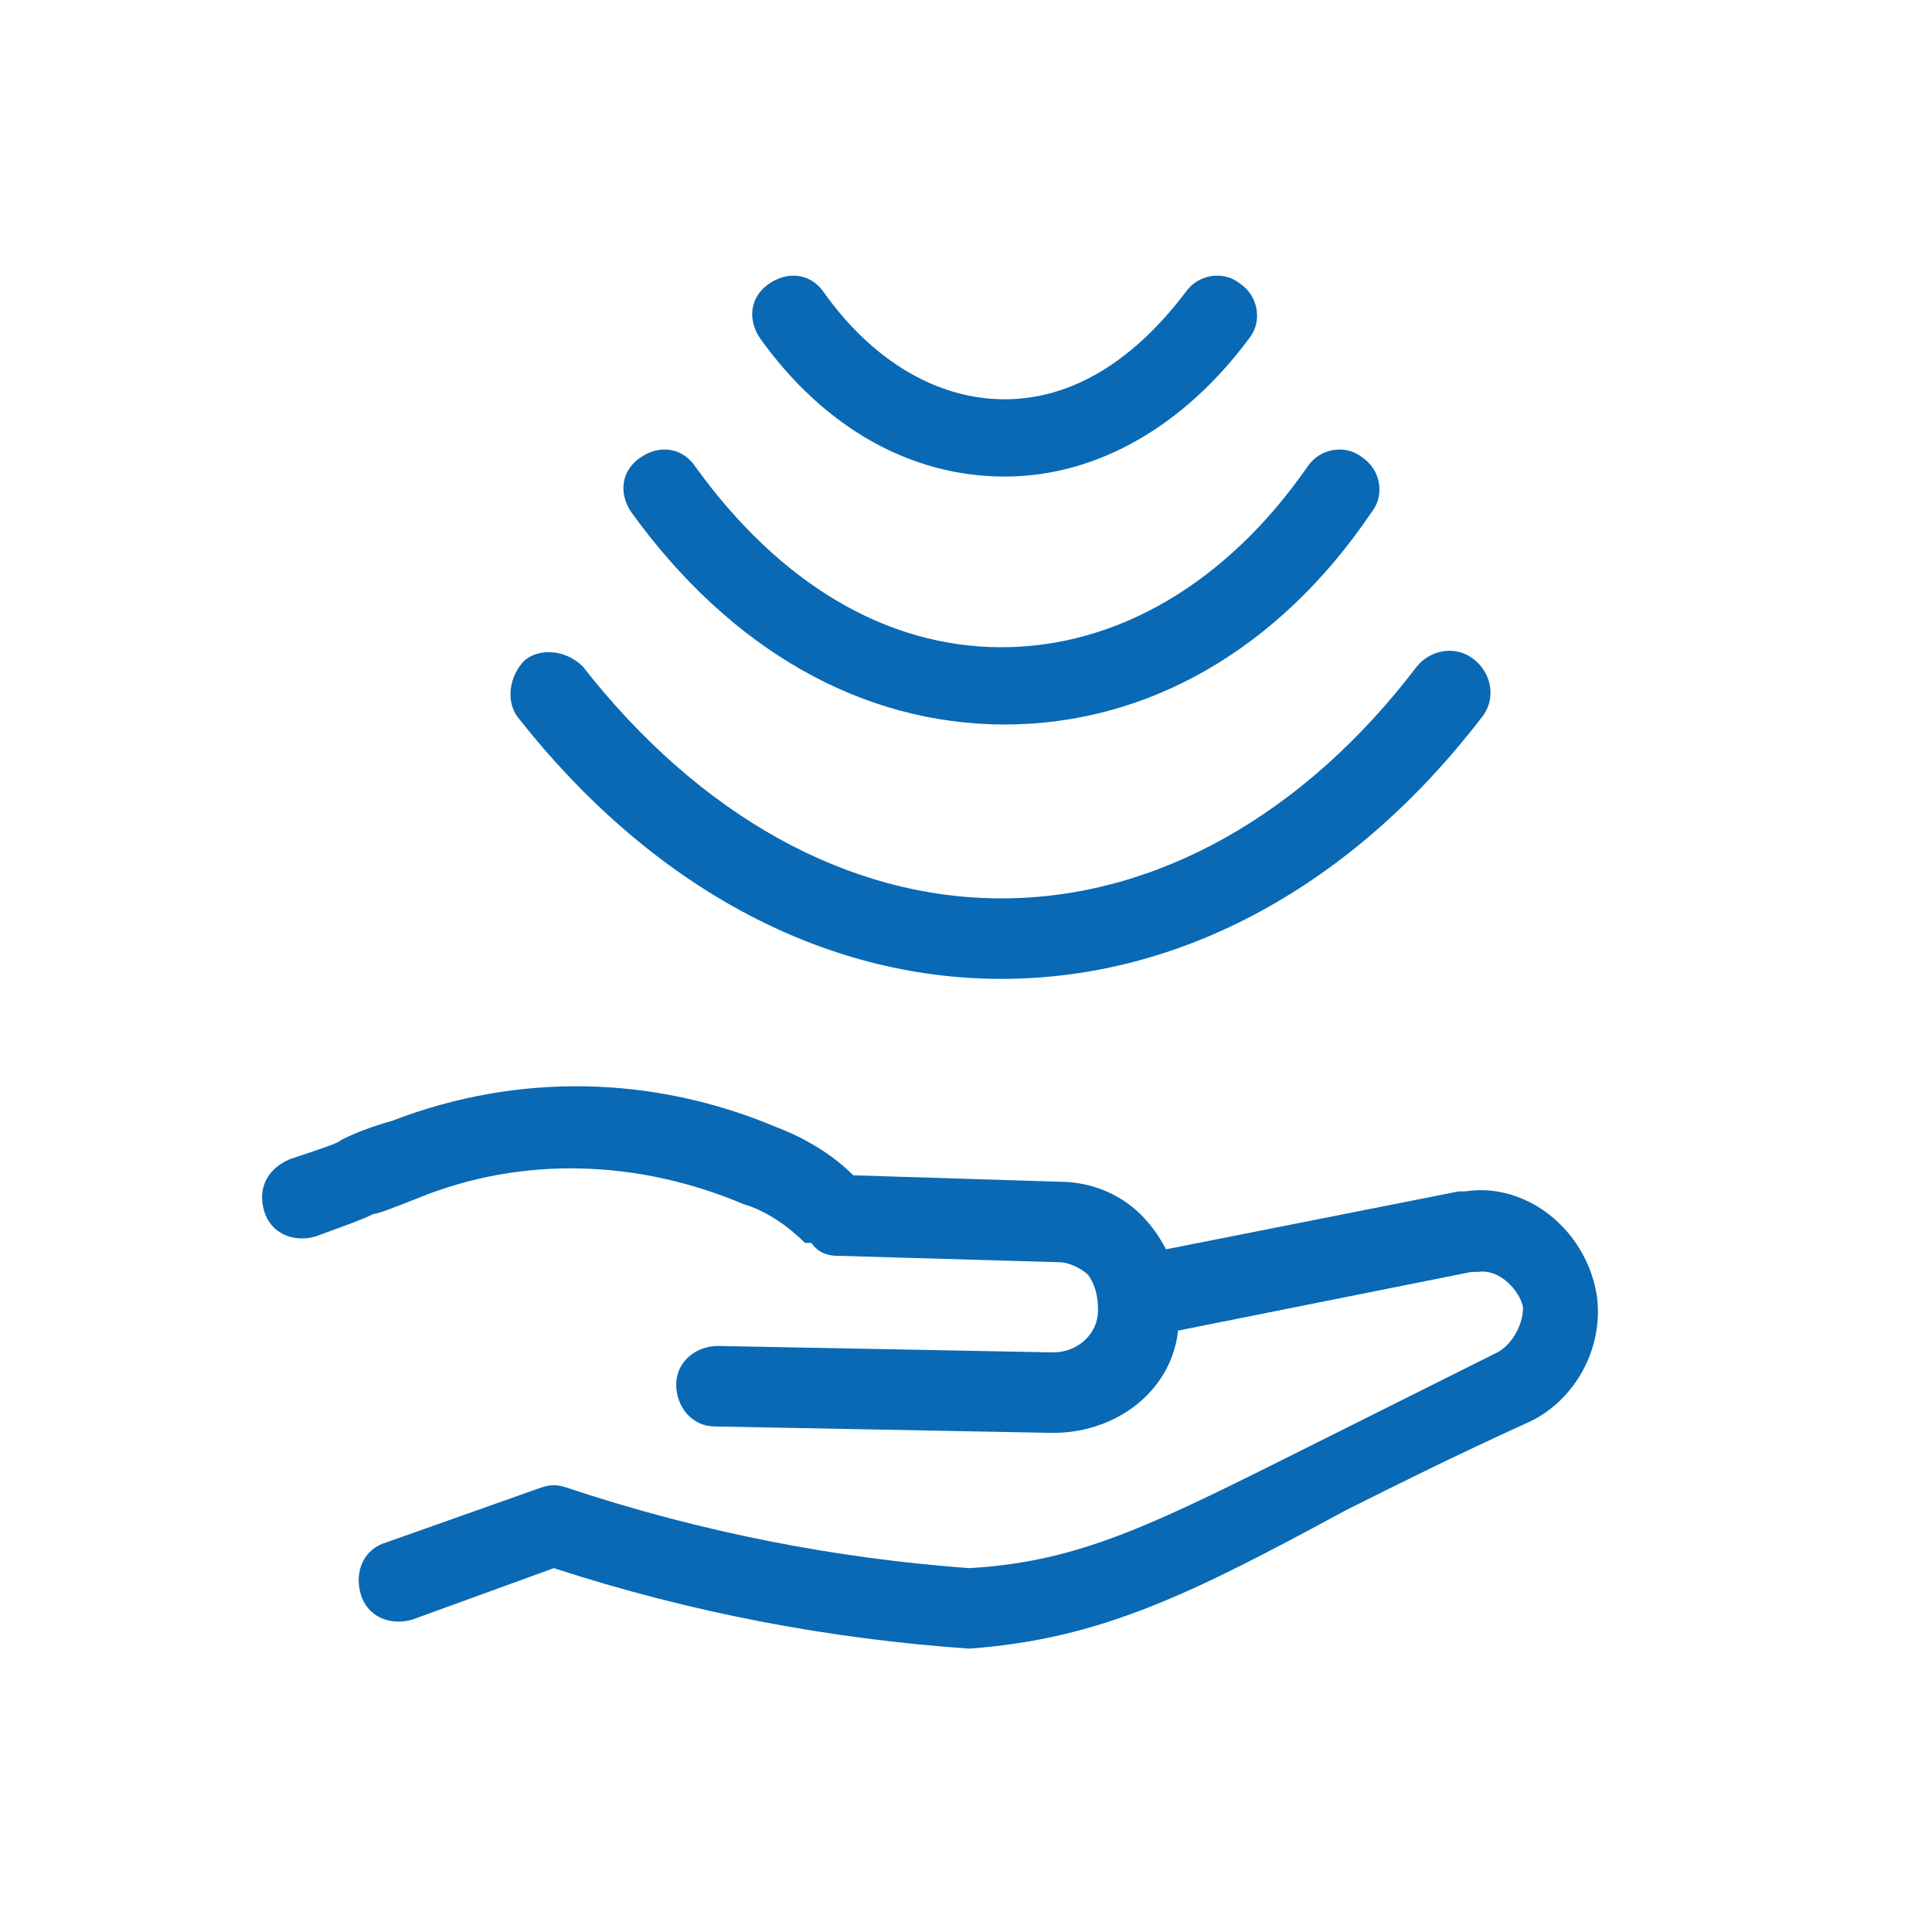
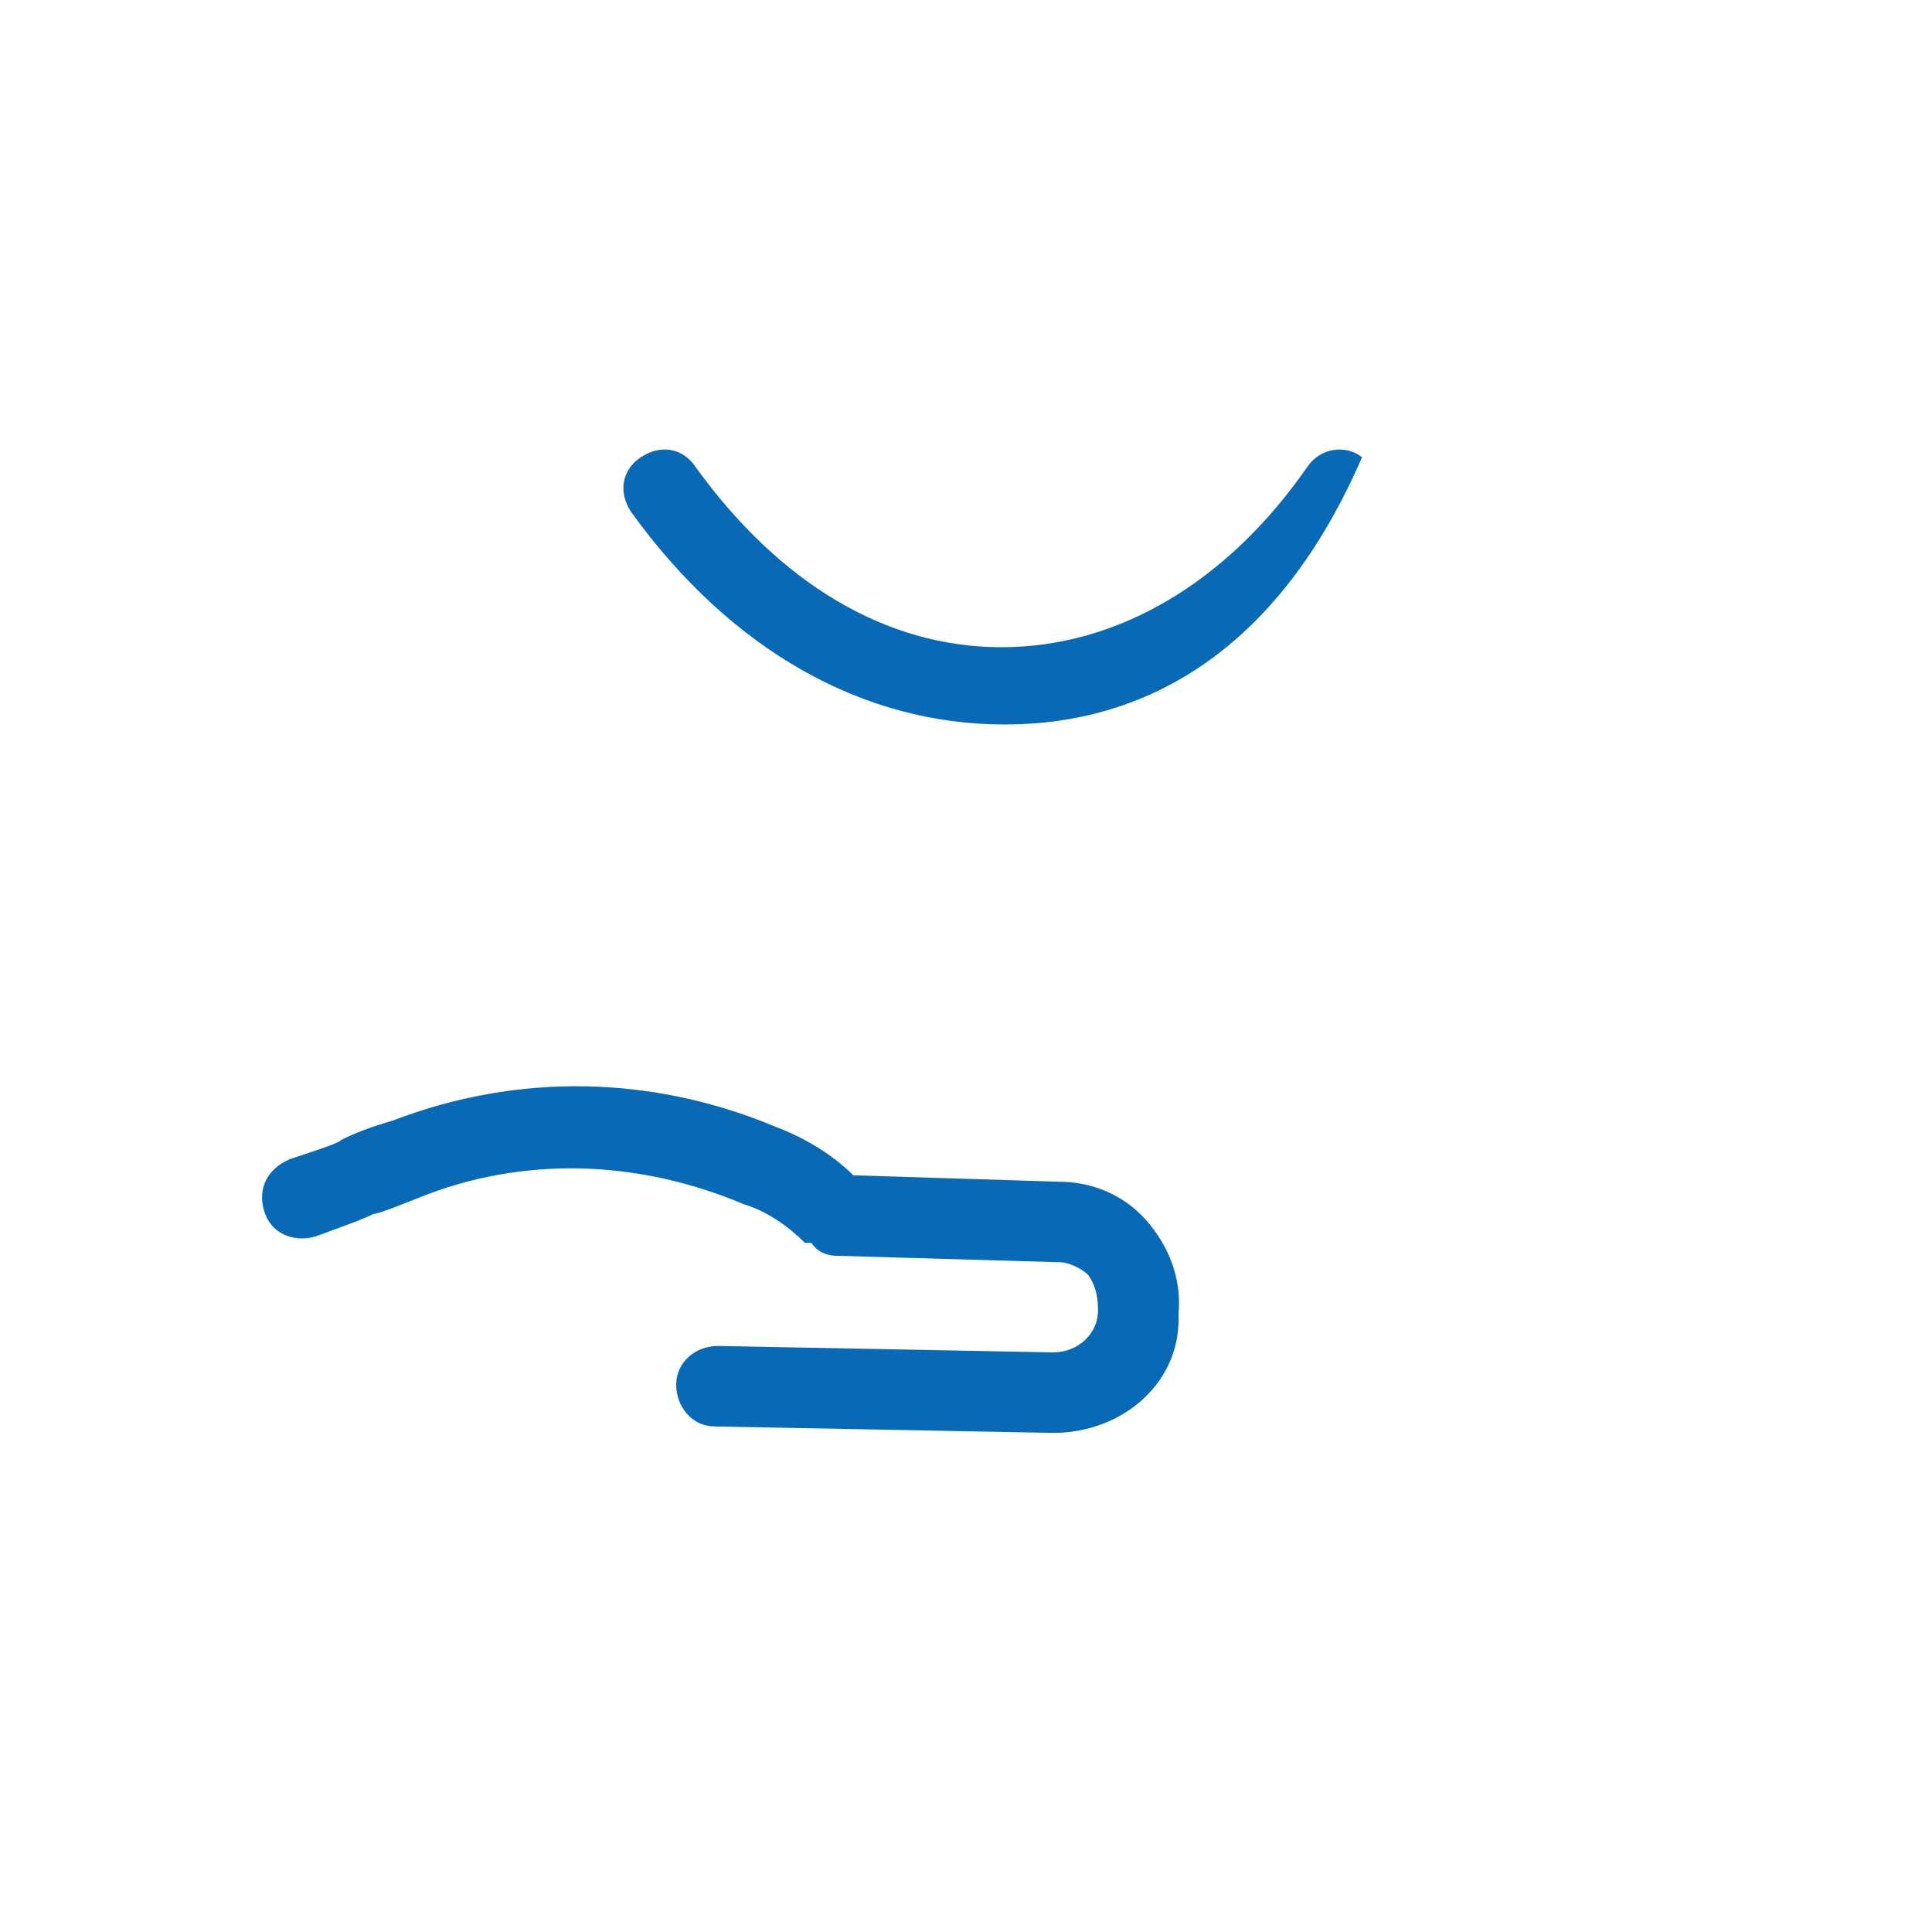
<svg xmlns="http://www.w3.org/2000/svg" version="1.1" id="Ebene_1" x="0px" y="0px" viewBox="0 0 60 60" style="enable-background:new 0 0 60 60;" xml:space="preserve">
  <style type="text/css">
	.st0{fill:#0969B4;}
</style>
  <g>
    <g>
-       <path class="st0" d="M30.1,51.2C30.1,51.2,30,51.1,30.1,51.2c-4.3-0.3-8.6-1.1-12.9-2.5l-4.4,1.6c-0.7,0.2-1.4-0.1-1.6-0.8    s0.1-1.4,0.8-1.6l4.8-1.7c0.3-0.1,0.5-0.1,0.8,0c4.2,1.4,8.4,2.2,12.5,2.5c3.5-0.2,5.8-1.4,10.8-3.9c1.6-0.8,3.4-1.7,5.6-2.8    c0.4-0.2,0.8-0.8,0.8-1.4c-0.1-0.5-0.7-1.2-1.4-1.1c-0.1,0-0.1,0-0.2,0l-9.5,1.9c-0.7,0.1-1.3-0.3-1.5-1c-0.1-0.7,0.3-1.3,1-1.5    l9.6-1.9c0.1,0,0.2,0,0.2,0c1.9-0.3,3.8,1.2,4.1,3.3c0.2,1.7-0.8,3.3-2.2,3.9c-2.2,1-4,1.9-5.6,2.7C37,49.5,34.2,50.9,30.1,51.2    C30.1,51.1,30.1,51.2,30.1,51.2z" />
-     </g>
+       </g>
    <g>
      <path class="st0" d="M32.7,44.5l-10.5-0.2c-0.7,0-1.2-0.6-1.2-1.3c0-0.7,0.6-1.2,1.3-1.2L32.7,42c0.8,0,1.4-0.6,1.4-1.3    c0-0.5-0.1-0.8-0.3-1.1c-0.2-0.2-0.6-0.4-0.9-0.4L26,39c-0.3,0-0.6-0.1-0.8-0.4L25,38.6c-0.5-0.5-1.2-1-1.9-1.2    c-3.3-1.4-6.9-1.5-10.1-0.2c-1,0.4-1.3,0.5-1.4,0.5l0,0c-0.4,0.2-1,0.4-1.8,0.7c-0.7,0.2-1.4-0.1-1.6-0.8S8.3,36.3,9,36    c1.2-0.4,1.5-0.5,1.6-0.6l0,0c0.4-0.2,0.9-0.4,1.6-0.6c3.9-1.5,8.1-1.4,11.9,0.2c0.8,0.3,1.7,0.8,2.4,1.5l6.4,0.2c0,0,0,0,0,0    c1,0,2,0.4,2.7,1.2c0.7,0.8,1.1,1.8,1,2.9C36.7,42.9,34.9,44.5,32.7,44.5z" />
    </g>
  </g>
  <g>
    <g>
-       <path class="st0" d="M31.2,14.8C31.2,14.8,31.2,14.8,31.2,14.8c-2.9,0-5.6-1.5-7.6-4.3c-0.4-0.6-0.3-1.3,0.3-1.7    c0.6-0.4,1.3-0.3,1.7,0.3c1.5,2.1,3.5,3.3,5.6,3.3c2.1,0,4-1.2,5.6-3.3c0.4-0.6,1.2-0.7,1.7-0.3c0.6,0.4,0.7,1.2,0.3,1.7    C36.8,13.2,34.1,14.8,31.2,14.8z" />
+       </g>
+     <g>
+       <path class="st0" d="M31.2,22.5c-4.4,0-8.5-2.3-11.6-6.6c-0.4-0.6-0.3-1.3,0.3-1.7c0.6-0.4,1.3-0.3,1.7,0.3    c2.6,3.6,5.9,5.6,9.5,5.6c3.6,0,7-2,9.5-5.6c0.4-0.6,1.2-0.7,1.7-0.3C39.7,20.2,35.6,22.5,31.2,22.5z" />
    </g>
    <g>
-       <path class="st0" d="M31.2,22.5c-4.4,0-8.5-2.3-11.6-6.6c-0.4-0.6-0.3-1.3,0.3-1.7c0.6-0.4,1.3-0.3,1.7,0.3    c2.6,3.6,5.9,5.6,9.5,5.6c3.6,0,7-2,9.5-5.6c0.4-0.6,1.2-0.7,1.7-0.3c0.6,0.4,0.7,1.2,0.3,1.7C39.7,20.2,35.6,22.5,31.2,22.5z" />
-     </g>
-     <g>
-       <path class="st0" d="M31.1,30.4c-5.6,0-10.9-2.9-15-8.1c-0.4-0.5-0.3-1.3,0.2-1.8c0.5-0.4,1.3-0.3,1.8,0.2c3.6,4.6,8.2,7.2,13,7.2    c0,0,0,0,0,0c4.8,0,9.4-2.6,12.9-7.2c0.4-0.5,1.2-0.7,1.8-0.2c0.5,0.4,0.7,1.2,0.2,1.8C42,27.5,36.7,30.4,31.1,30.4    C31.1,30.4,31.1,30.4,31.1,30.4z" />
-     </g>
+       </g>
  </g>
</svg>